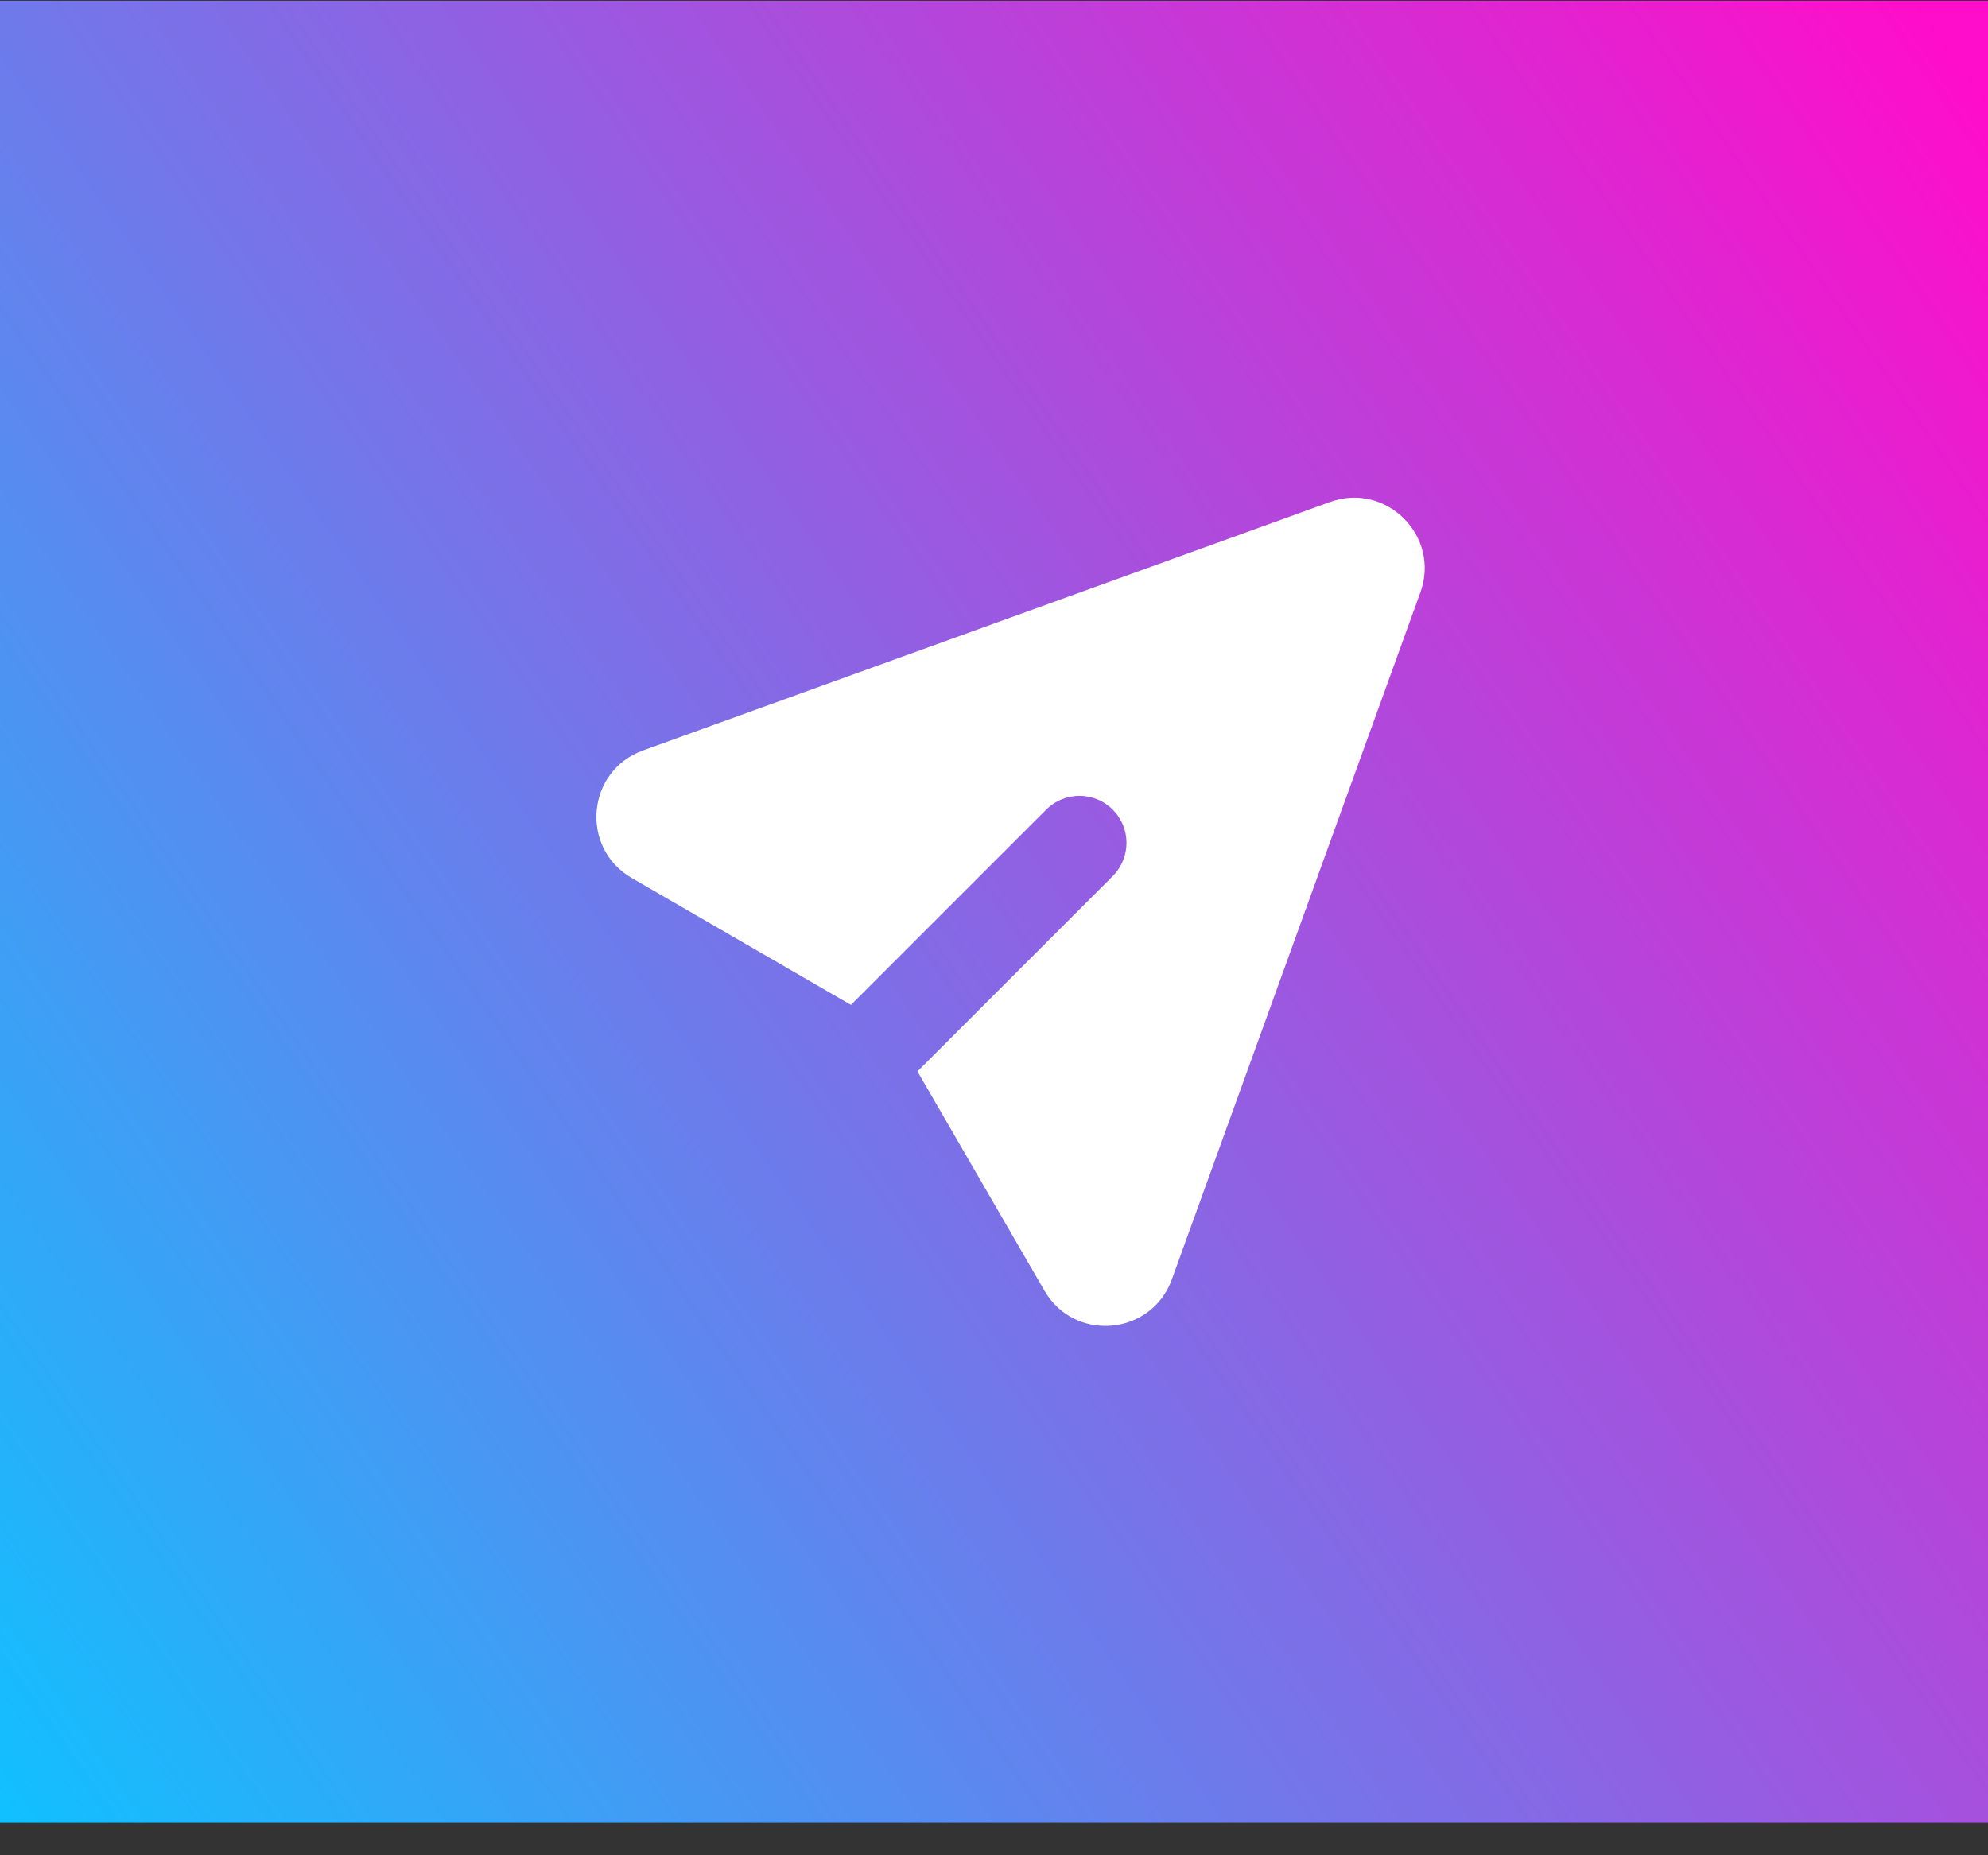
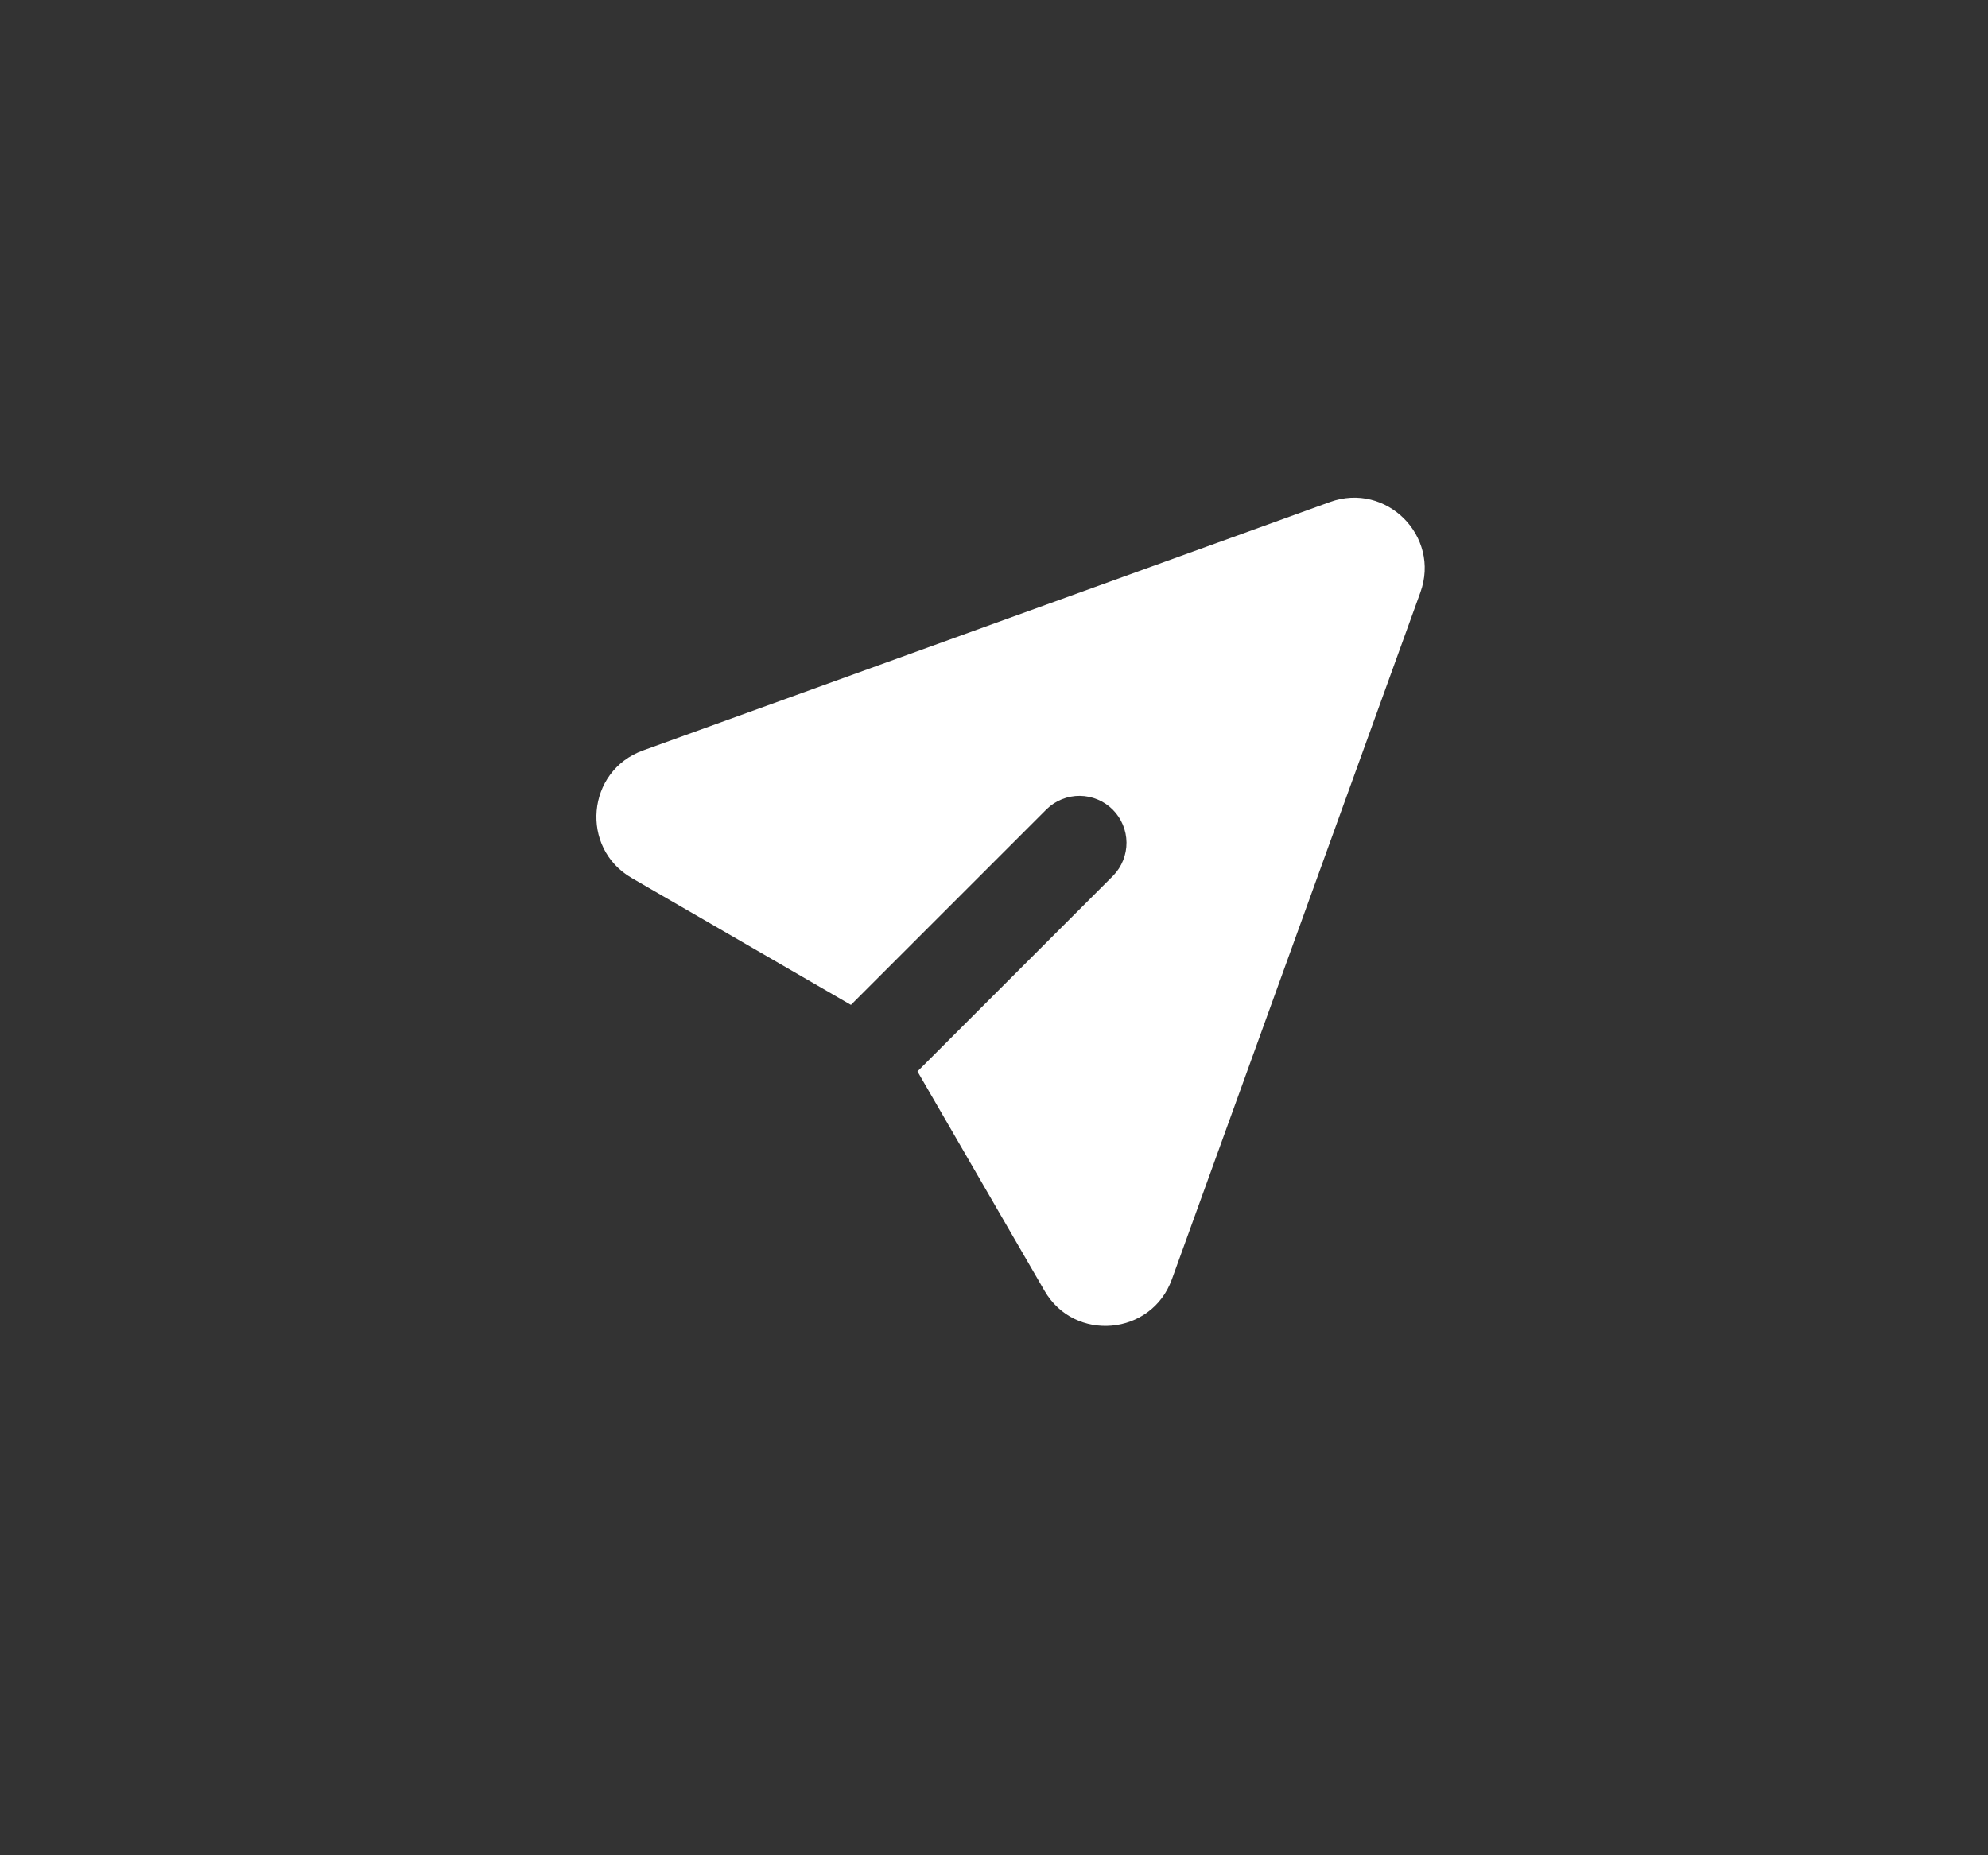
<svg xmlns="http://www.w3.org/2000/svg" width="60" height="56" viewBox="0 0 60 56" fill="none">
  <rect x="0" y="0" width="60" height="56" fill="#333333" stroke="none" />
-   <rect y="0.022" width="60" height="55" fill="url(#paint0_linear_4_1002)" />
  <path d="M42.869 17.88C43.482 16.183 41.838 14.539 40.141 15.153L19.405 22.653C17.703 23.269 17.497 25.592 19.063 26.5L25.682 30.332L31.593 24.421C31.861 24.162 32.219 24.019 32.592 24.022C32.964 24.026 33.32 24.175 33.583 24.438C33.846 24.701 33.996 25.058 33.999 25.43C34.002 25.802 33.859 26.161 33.6 26.429L27.69 32.34L31.523 38.959C32.429 40.525 34.752 40.318 35.368 38.617L42.869 17.88Z" fill="white" />
  <defs>
    <linearGradient id="paint0_linear_4_1002" x1="1.905" y1="58.022" x2="66.851" y2="13.037" gradientUnits="userSpaceOnUse">
      <stop stop-color="#10C1FF" />
      <stop offset="1" stop-color="#FF0DCA" />
    </linearGradient>
  </defs>
</svg>